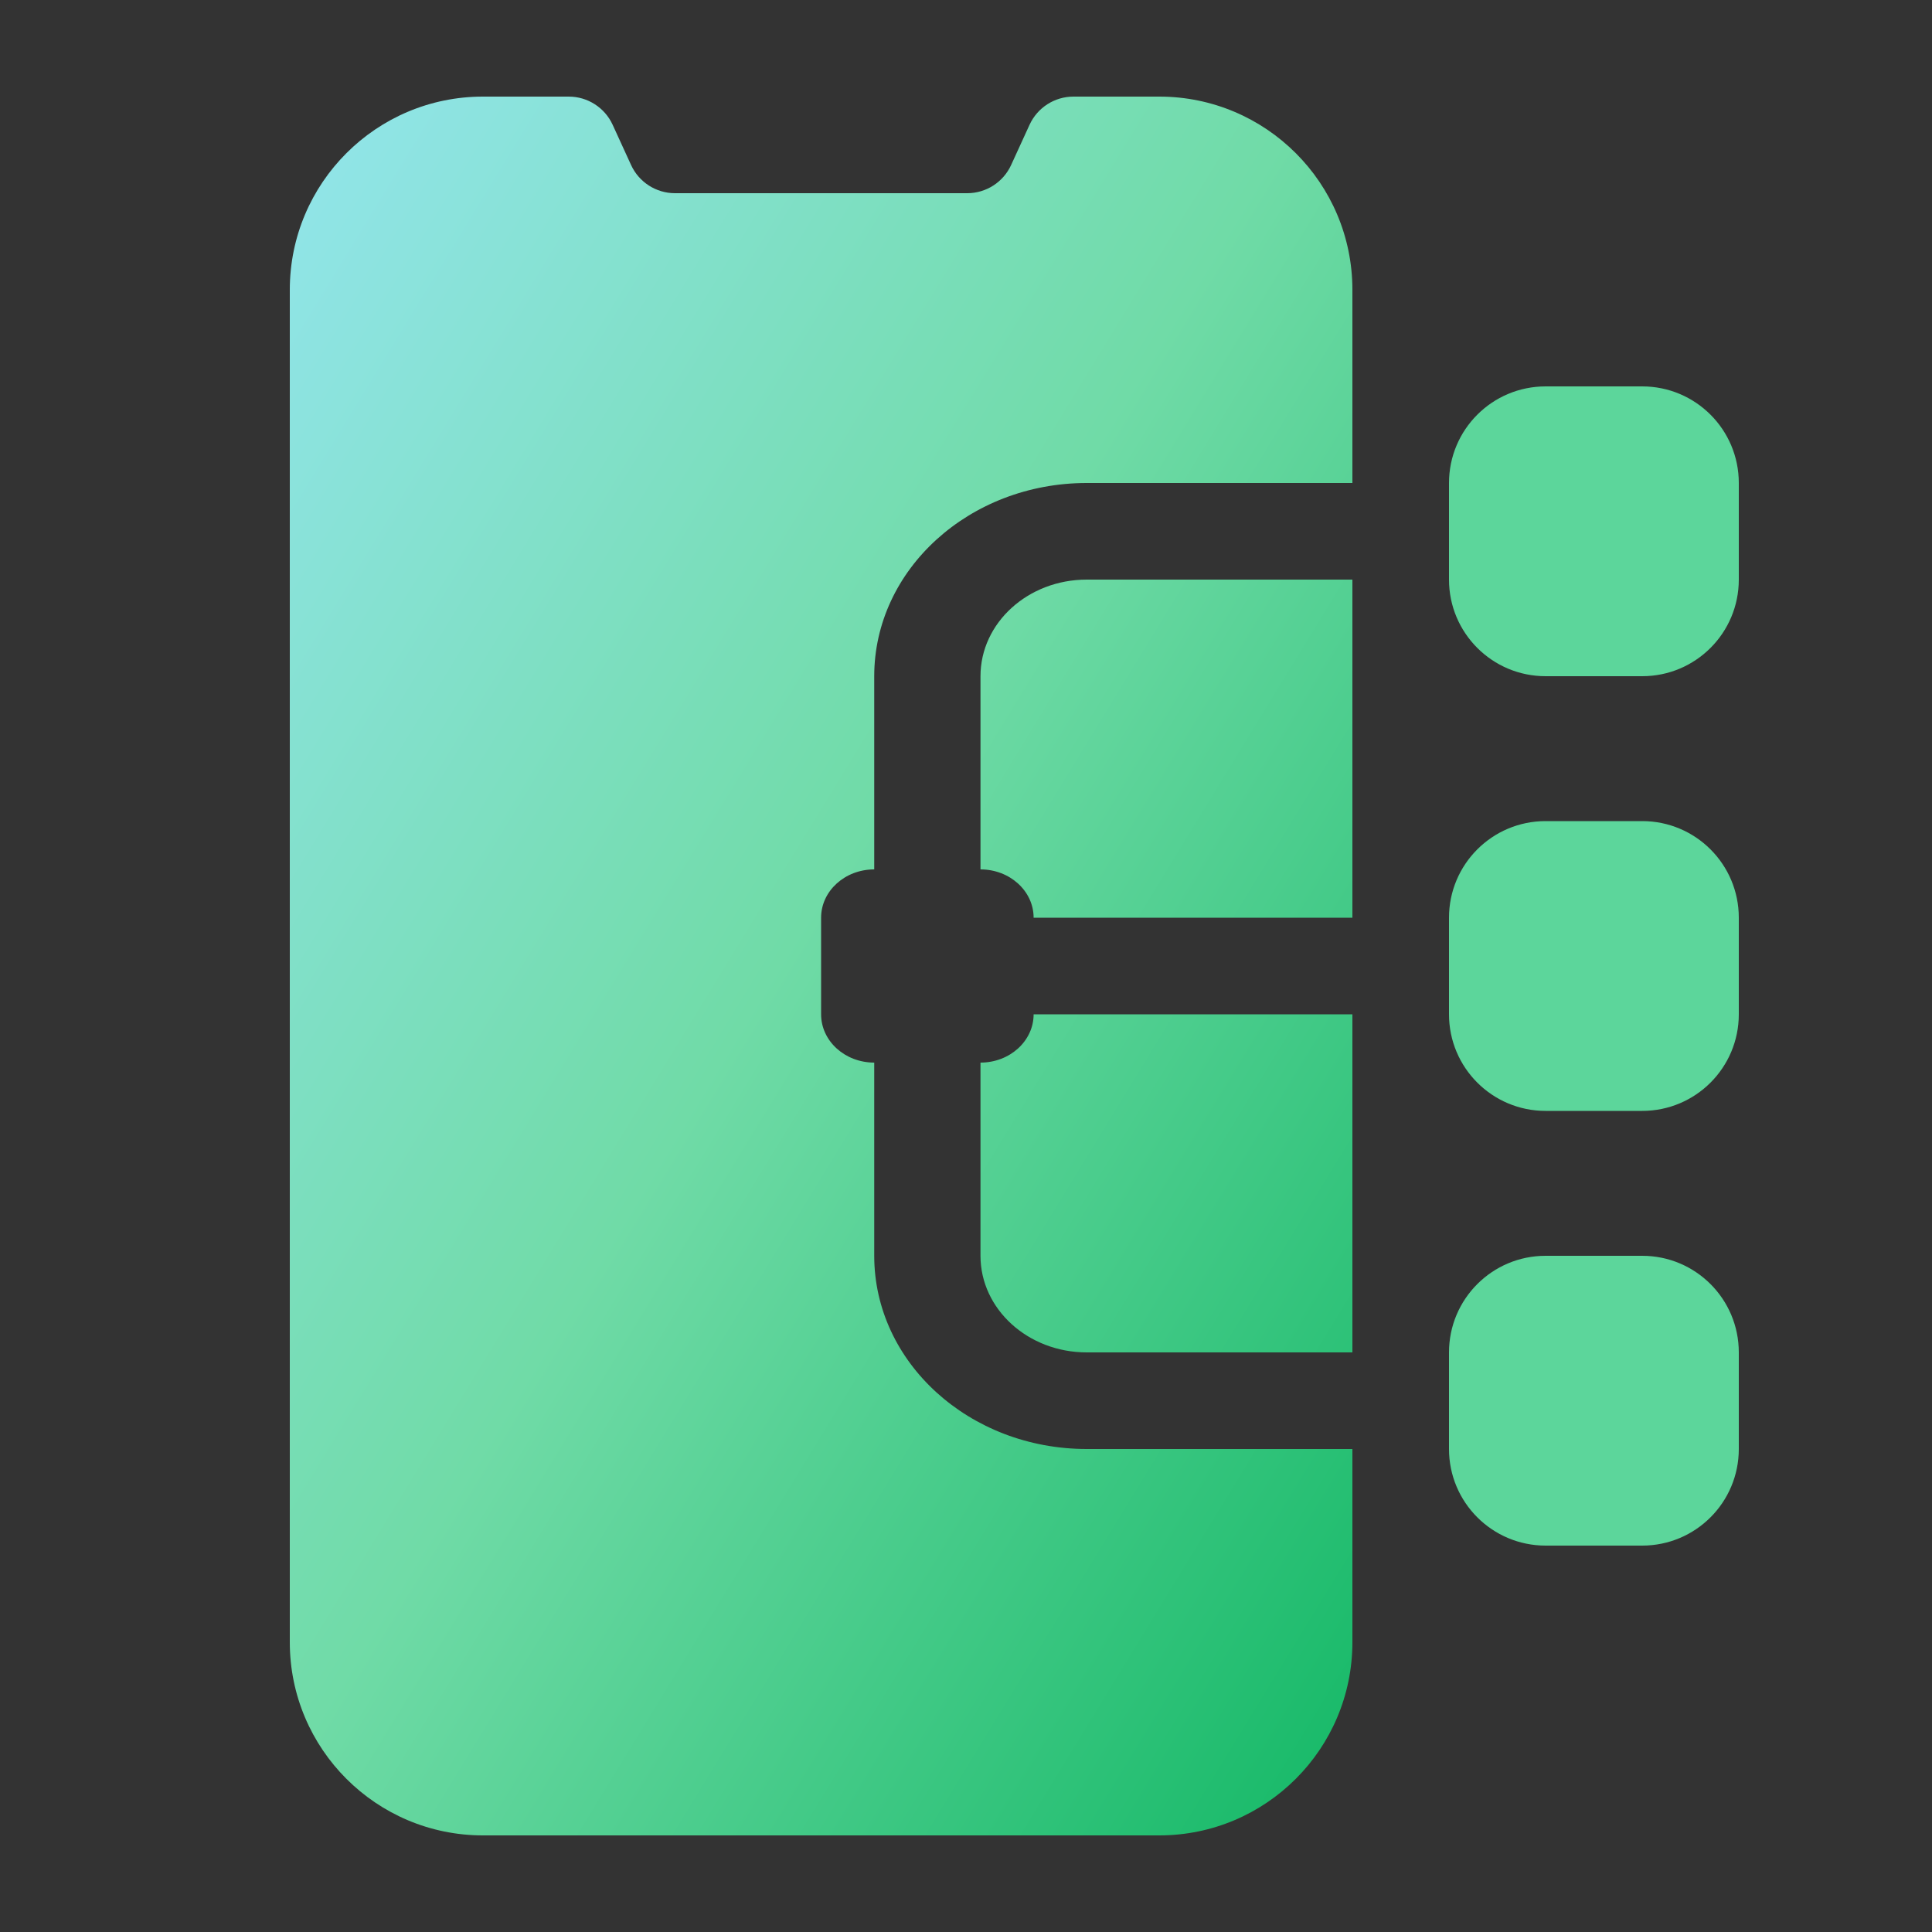
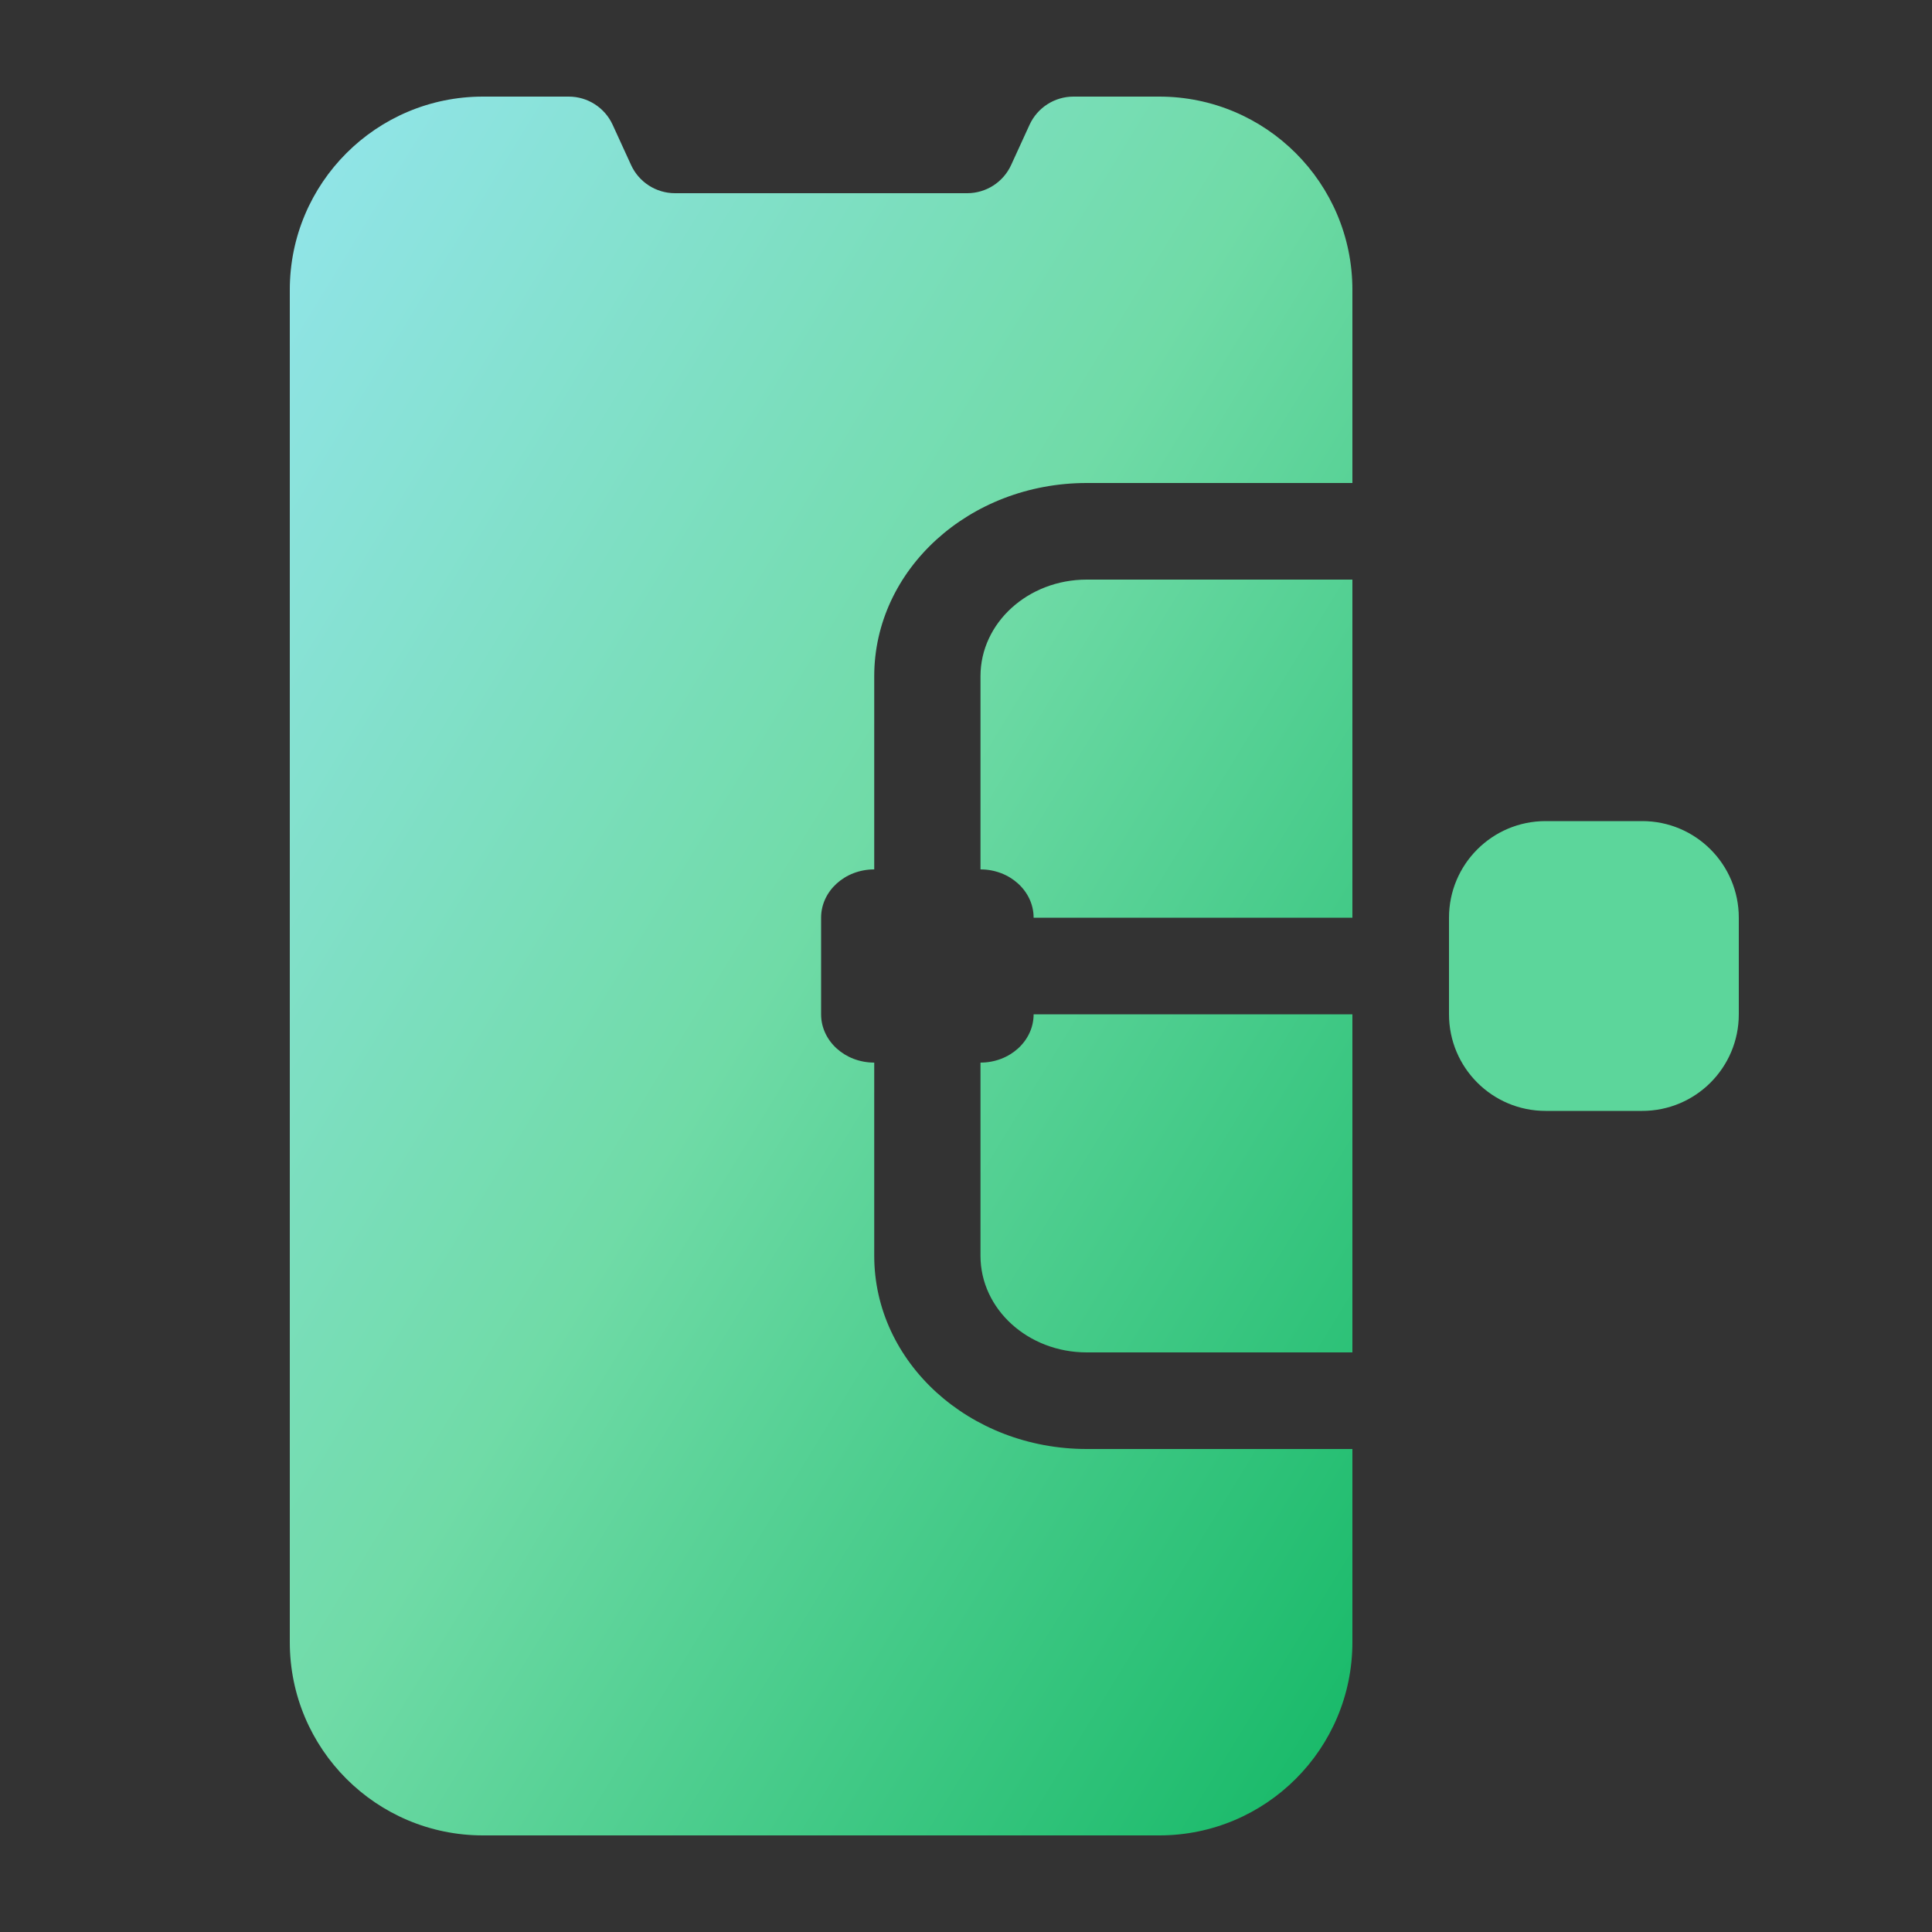
<svg xmlns="http://www.w3.org/2000/svg" width="40" height="40" viewBox="0 0 40 40" fill="none">
  <rect x="0" y="0" width="40" height="40" fill="#333333" stroke="none" />
-   <path d="M30 10C30 8.895 30.895 8 32 8H34C35.105 8 36 8.895 36 10V12C36 13.105 35.105 14 34 14H32C30.895 14 30 13.105 30 12V10Z" fill="#5CD69B" />
  <path d="M30 19C30 17.895 30.895 17 32 17H34C35.105 17 36 17.895 36 19V21C36 22.105 35.105 23 34 23H32C30.895 23 30 22.105 30 21V19Z" fill="#5CD69B" />
-   <path d="M30 28C30 26.895 30.895 26 32 26H34C35.105 26 36 26.895 36 28V30C36 31.105 35.105 32 34 32H32C30.895 32 30 31.105 30 30V28Z" fill="#5CD69B" />
-   <path d="M12 32L21 32" stroke="white" stroke-width="2" stroke-linecap="round" />
  <path fill-rule="evenodd" clip-rule="evenodd" d="M10 2C7.791 2 6 3.791 6 6V34C6 36.209 7.791 38 10 38H24C26.209 38 28 36.209 28 34V30H22.5C20.07 30 18.1 28.209 18.1 26V22C17.492 22 17 21.552 17 21V19C17 18.448 17.492 18 18.1 18V14C18.1 11.791 20.07 10 22.5 10H28V6C28 3.791 26.209 2 24 2H22.225C21.834 2 21.479 2.228 21.316 2.583L20.934 3.417C20.771 3.772 20.416 4 20.025 4H17H13.975C13.584 4 13.229 3.772 13.066 3.417L12.684 2.583C12.521 2.228 12.166 2 11.775 2H10ZM28 12H22.5C21.285 12 20.3 12.895 20.3 14V18C20.907 18 21.4 18.448 21.4 19H28V12ZM28 21H21.4C21.4 21.552 20.907 22 20.3 22V26C20.3 27.105 21.285 28 22.5 28H28V21Z" fill="url(#paint0_linear_12043_5009)" />
  <defs>
    <linearGradient id="paint0_linear_12043_5009" x1="28" y1="38" x2="-4.036" y2="18.422" gradientUnits="userSpaceOnUse">
      <stop stop-color="#14B866" />
      <stop offset="0.521" stop-color="#70DBA7" />
      <stop offset="1" stop-color="#93E5EC" />
    </linearGradient>
  </defs>
</svg>